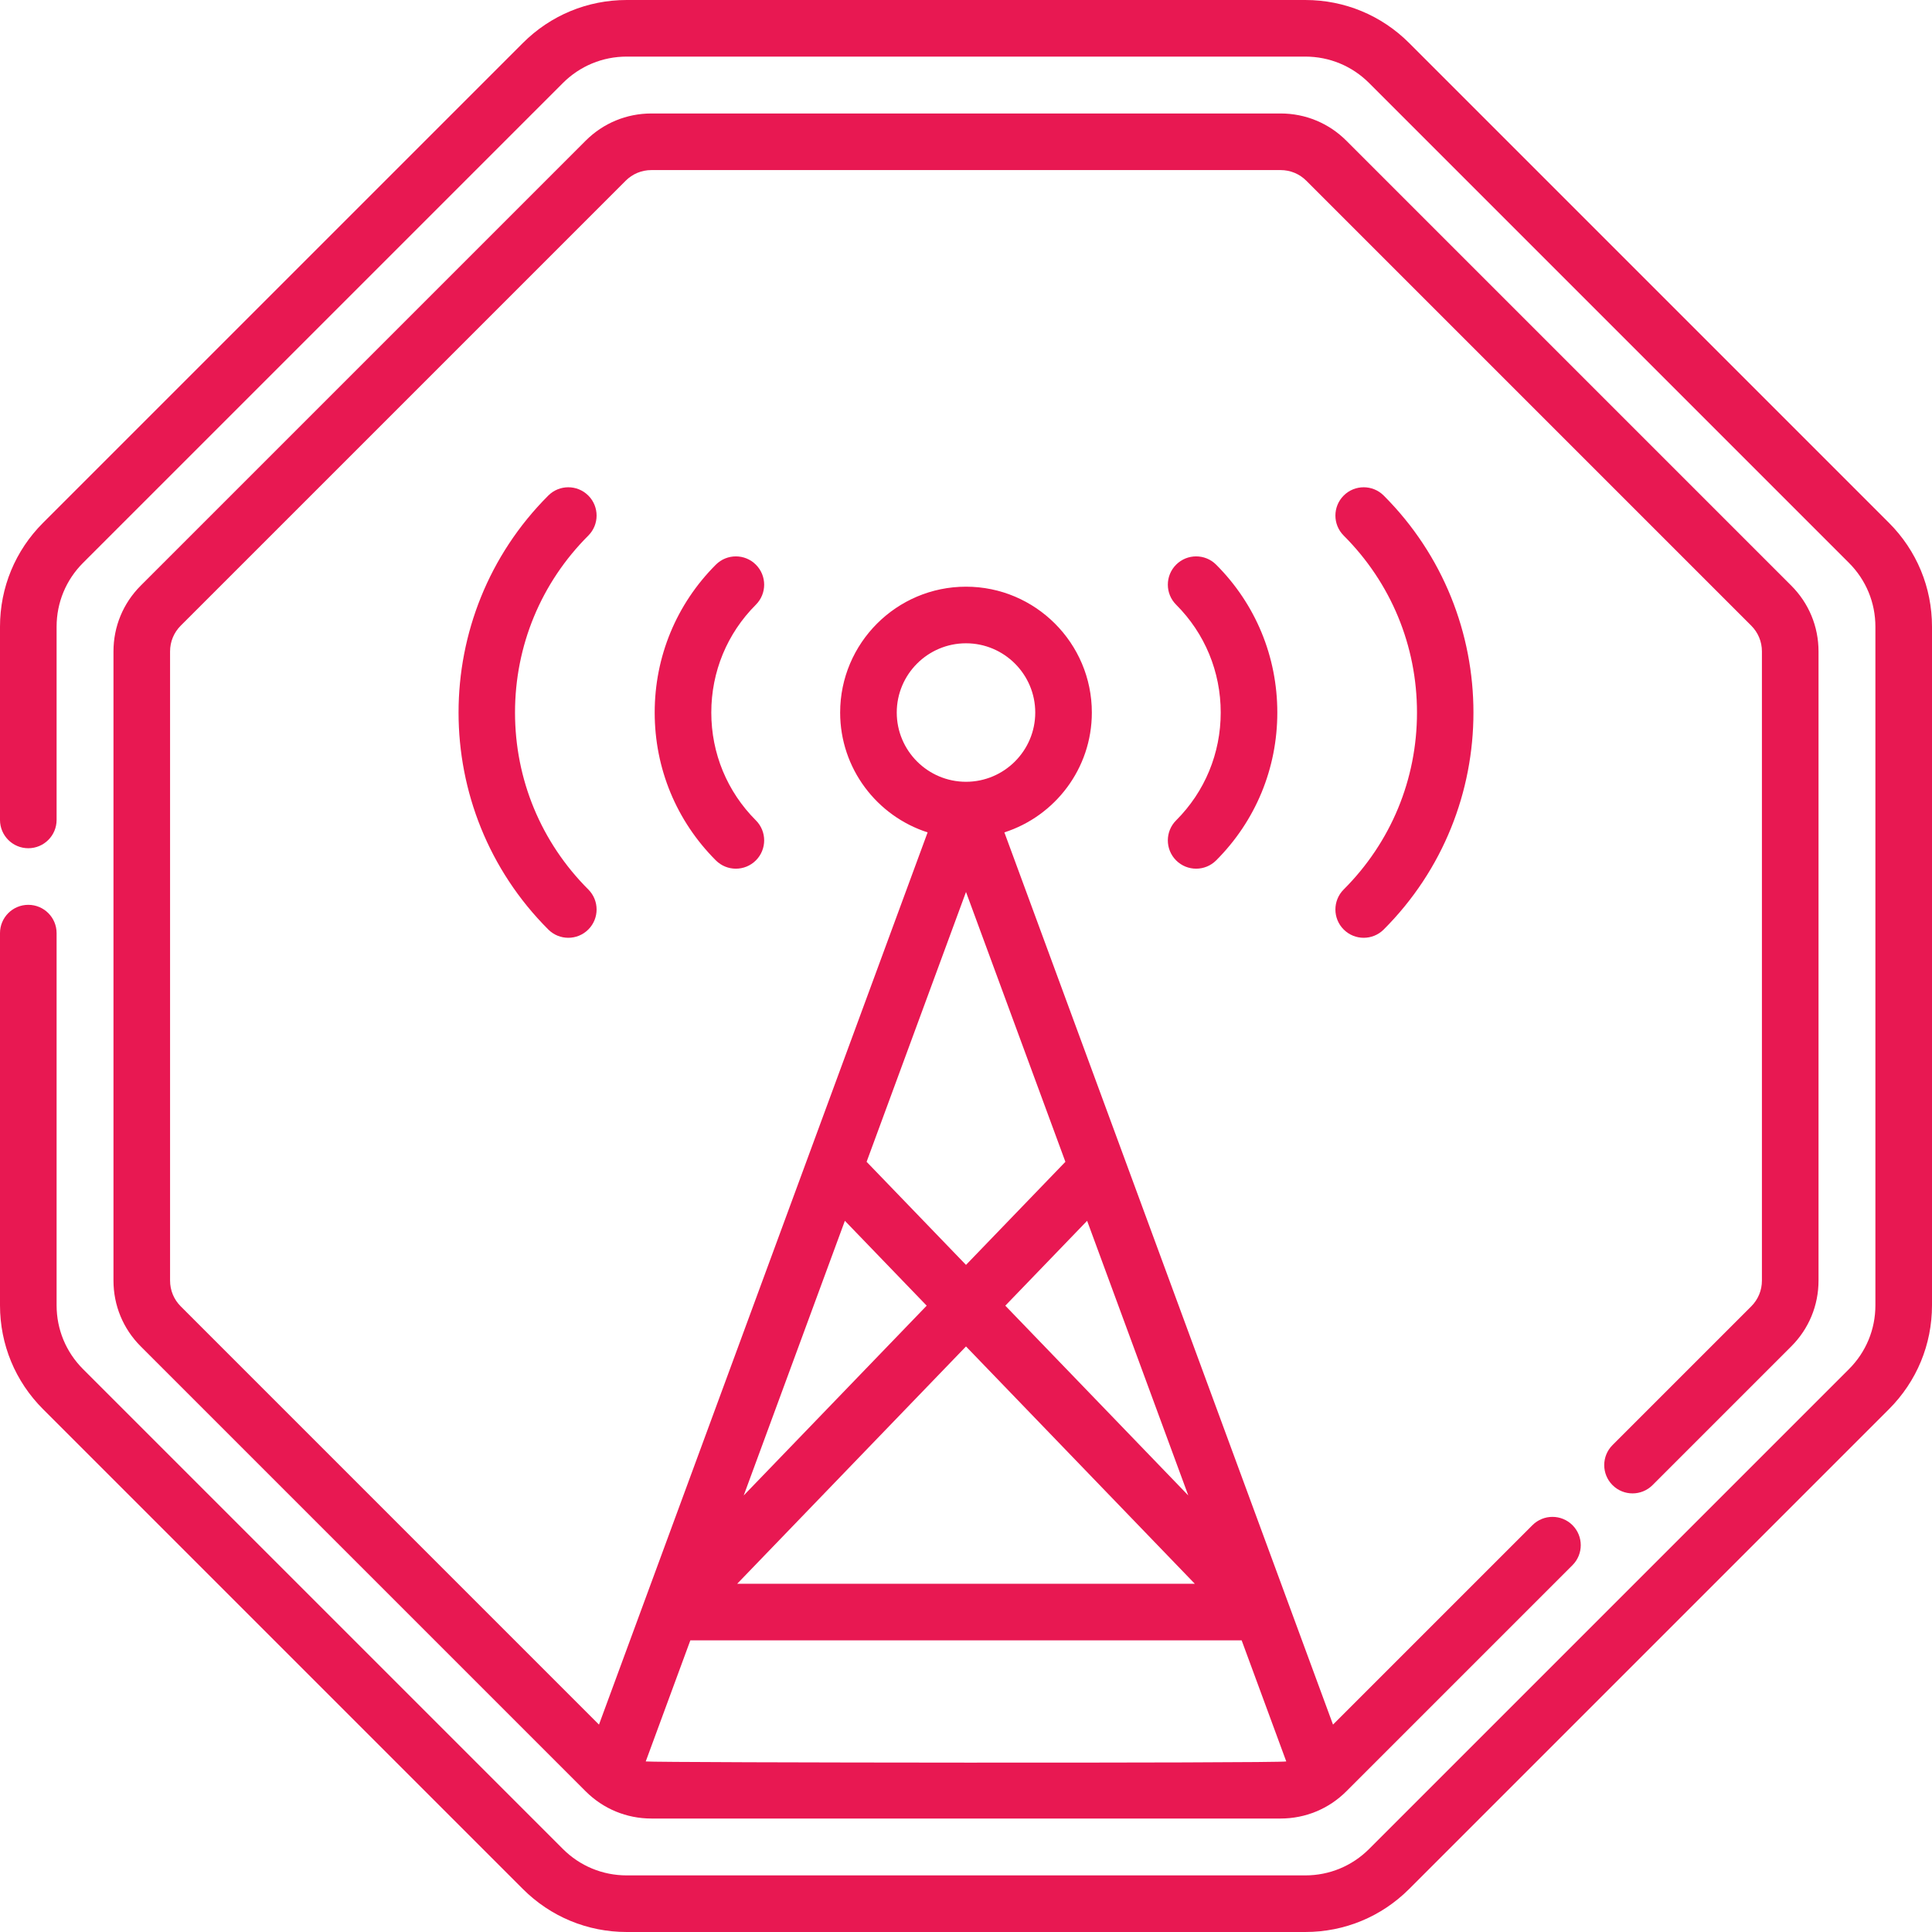
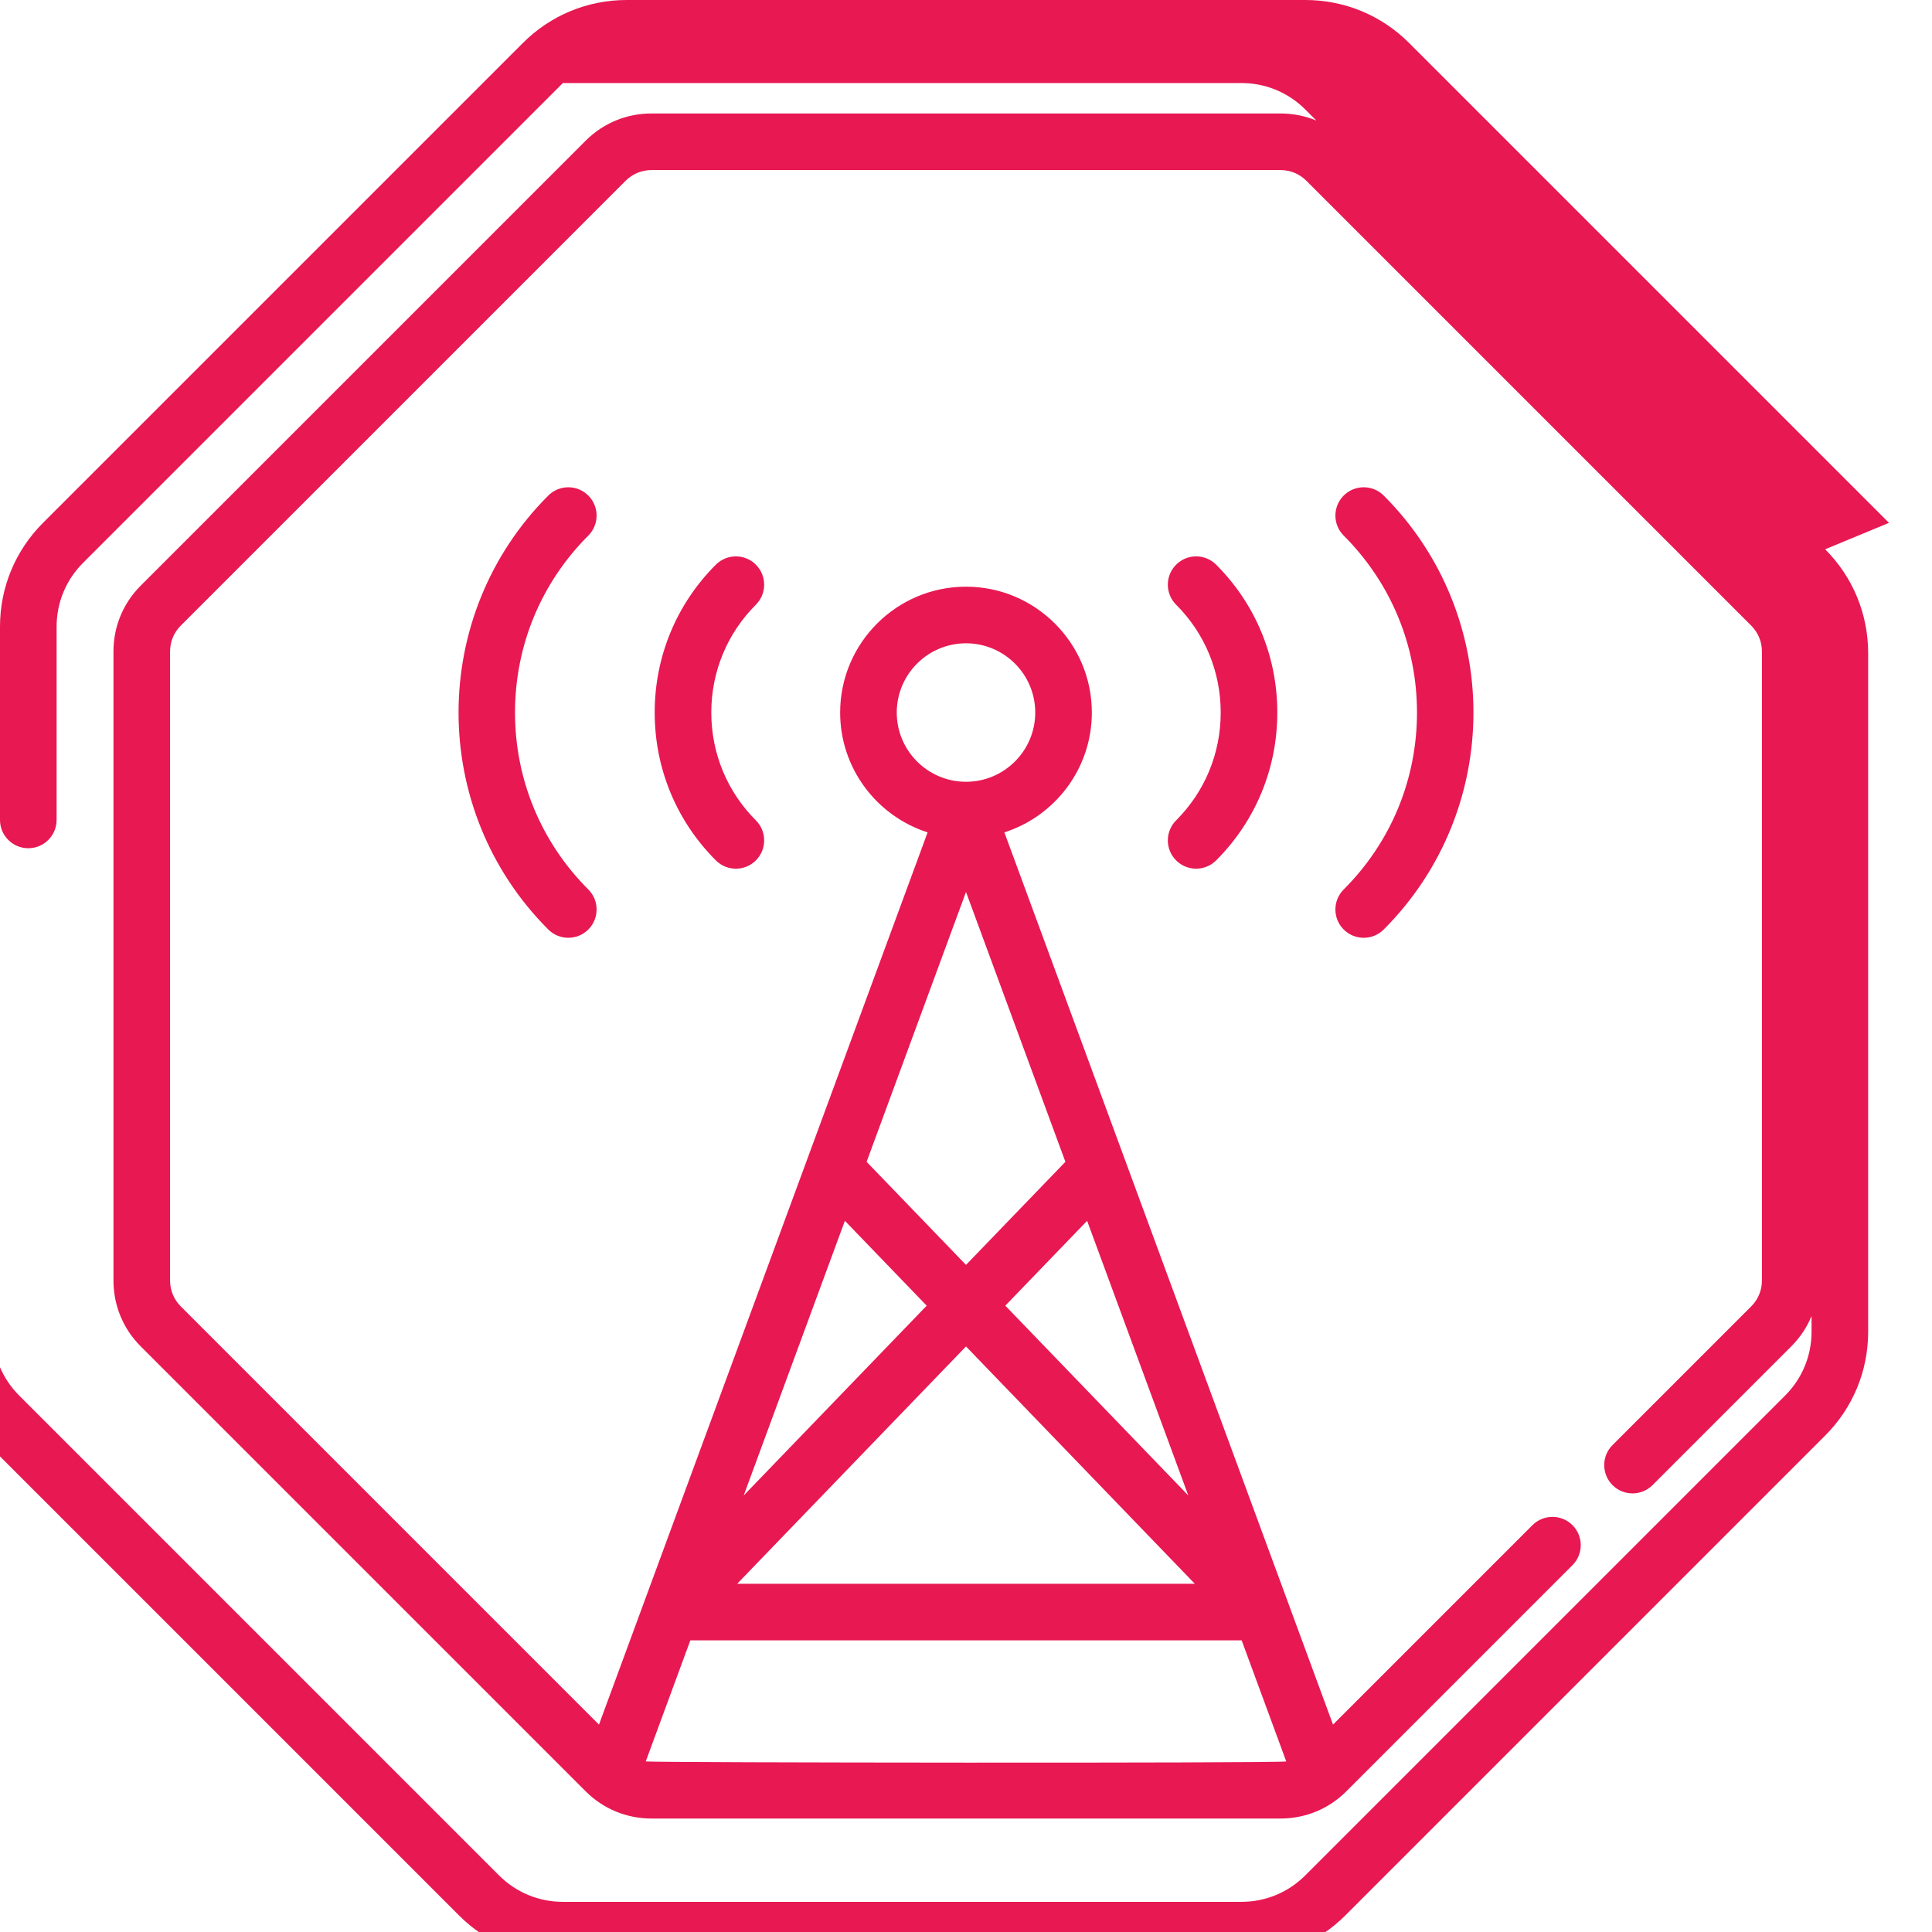
<svg xmlns="http://www.w3.org/2000/svg" id="Capa_1" height="512px" viewBox="0 0 512 512" width="512px">
  <g>
    <g>
-       <path d="m356.092 246.328c1.465 1.464 3.385 2.197 5.304 2.197s3.839-.732 5.304-2.197c31.705-31.705 31.705-83.293 0-114.999-2.93-2.929-7.678-2.929-10.607 0s-2.929 7.678 0 10.606c12.526 12.525 19.424 29.179 19.424 46.893 0 17.713-6.897 34.367-19.424 46.893-2.93 2.929-2.93 7.678-.001 10.607zm-200.184-114.999c-2.93-2.929-7.678-2.929-10.607 0-31.705 31.705-31.705 83.293 0 114.999 1.465 1.464 3.385 2.197 5.304 2.197s3.839-.732 5.304-2.197c2.929-2.929 2.929-7.678 0-10.606-12.526-12.525-19.424-29.179-19.424-46.893s6.897-34.368 19.424-46.893c2.928-2.929 2.928-7.678-.001-10.607zm344.691 7.231-127.159-127.159c-7.352-7.352-17.127-11.401-27.526-11.401h-179.828c-10.398 0-20.174 4.049-27.526 11.401l-127.159 127.159c-7.352 7.353-11.401 17.128-11.401 27.525v51.205c0 4.142 3.357 7.5 7.5 7.5s7.5-3.358 7.5-7.5v-51.205c0-6.391 2.489-12.399 7.009-16.919l127.158-127.158c4.519-4.519 10.527-7.008 16.919-7.008h179.828c6.392 0 12.4 2.489 16.919 7.008l127.158 127.159c4.52 4.52 7.009 10.528 7.009 16.919v179.829c0 6.392-2.489 12.4-7.009 16.919l-127.158 127.157c-4.519 4.52-10.527 7.009-16.919 7.009h-179.828c-6.392 0-12.4-2.489-16.919-7.009l-127.158-127.158c-4.52-4.519-7.009-10.527-7.009-16.919v-98.624c0-4.142-3.357-7.5-7.5-7.5s-7.5 3.358-7.5 7.5v98.624c0 10.397 4.049 20.174 11.401 27.526l127.159 127.159c7.353 7.353 17.129 11.401 27.526 11.401h179.828c10.397 0 20.174-4.049 27.526-11.401l127.159-127.159c7.353-7.353 11.401-17.129 11.401-27.526v-179.829c0-10.397-4.049-20.172-11.401-27.525zm-300.284 11.084c-2.93-2.929-7.678-2.929-10.607 0-10.452 10.452-16.208 24.368-16.208 39.185s5.756 28.733 16.208 39.185c1.465 1.464 3.385 2.197 5.304 2.197s3.839-.732 5.304-2.197c2.929-2.929 2.929-7.678 0-10.606-7.619-7.619-11.815-17.769-11.815-28.579s4.196-20.959 11.815-28.578c2.928-2.93 2.928-7.678-.001-10.607zm111.37 78.369c1.465 1.464 3.385 2.197 5.304 2.197s3.839-.732 5.304-2.197c10.452-10.452 16.208-24.369 16.208-39.185s-5.756-28.732-16.208-39.185c-2.93-2.929-7.678-2.929-10.607 0s-2.929 7.678 0 10.606c7.619 7.619 11.815 17.768 11.815 28.578s-4.196 20.959-11.815 28.579c-2.93 2.929-2.93 7.678-.001 10.607zm152.415 118.183-36.766 36.766c-2.929 2.93-2.929 7.678 0 10.607 2.93 2.928 7.678 2.928 10.607 0l36.766-36.766c4.656-4.657 7.221-10.848 7.221-17.433v-166.741c0-6.585-2.564-12.775-7.221-17.432l-117.903-117.904c-4.656-4.656-10.848-7.221-17.433-7.221h-166.742c-6.585 0-12.776 2.564-17.433 7.221l-117.903 117.904c-4.656 4.657-7.221 10.847-7.221 17.432v166.742c0 6.585 2.564 12.775 7.221 17.433l117.903 117.903c4.657 4.656 10.848 7.221 17.433 7.221h166.742c6.585 0 12.775-2.564 17.433-7.221l59.917-59.917c2.929-2.93 2.929-7.678 0-10.607-2.93-2.928-7.678-2.928-10.607 0l-52.852 52.852-87.092-236.447c13.431-4.311 23.181-16.916 23.181-31.76 0-18.39-14.961-33.351-33.351-33.351s-33.351 14.961-33.351 33.351c0 14.844 9.75 27.449 23.181 31.76l-87.092 236.447-110.838-110.839c-1.824-1.823-2.828-4.247-2.828-6.825v-166.742c0-2.578 1.004-5.002 2.828-6.826l117.904-117.904c1.823-1.823 4.247-2.827 6.825-2.827h166.742c2.578 0 5.002 1.004 6.825 2.827l117.904 117.905c1.824 1.824 2.828 4.248 2.828 6.826v166.742c0 2.577-1.004 5.001-2.828 6.824zm-149.192 50.115-48.491-50.296 21.682-22.489zm-77.259-207.482c0-10.119 8.232-18.351 18.351-18.351s18.351 8.232 18.351 18.351-8.232 18.351-18.351 18.351-18.351-8.233-18.351-18.351zm18.351 47.55 26.34 71.51-26.34 27.32-26.34-27.32zm-32.099 87.147 21.682 22.489-48.491 50.296zm32.099 33.294 60.635 62.892h-121.27zm-73.053 77.892h146.106l11.82 32.089c-2.288.501-167.49.338-169.745 0z" data-original="#000000" class="active-path" data-old_color="#000000" fill="#E81852" />
+       <path d="m356.092 246.328c1.465 1.464 3.385 2.197 5.304 2.197s3.839-.732 5.304-2.197c31.705-31.705 31.705-83.293 0-114.999-2.93-2.929-7.678-2.929-10.607 0s-2.929 7.678 0 10.606c12.526 12.525 19.424 29.179 19.424 46.893 0 17.713-6.897 34.367-19.424 46.893-2.93 2.929-2.93 7.678-.001 10.607zm-200.184-114.999c-2.93-2.929-7.678-2.929-10.607 0-31.705 31.705-31.705 83.293 0 114.999 1.465 1.464 3.385 2.197 5.304 2.197s3.839-.732 5.304-2.197c2.929-2.929 2.929-7.678 0-10.606-12.526-12.525-19.424-29.179-19.424-46.893s6.897-34.368 19.424-46.893c2.928-2.929 2.928-7.678-.001-10.607zm344.691 7.231-127.159-127.159c-7.352-7.352-17.127-11.401-27.526-11.401h-179.828c-10.398 0-20.174 4.049-27.526 11.401l-127.159 127.159c-7.352 7.353-11.401 17.128-11.401 27.525v51.205c0 4.142 3.357 7.5 7.5 7.5s7.5-3.358 7.5-7.5v-51.205c0-6.391 2.489-12.399 7.009-16.919l127.158-127.158h179.828c6.392 0 12.4 2.489 16.919 7.008l127.158 127.159c4.52 4.52 7.009 10.528 7.009 16.919v179.829c0 6.392-2.489 12.4-7.009 16.919l-127.158 127.157c-4.519 4.52-10.527 7.009-16.919 7.009h-179.828c-6.392 0-12.4-2.489-16.919-7.009l-127.158-127.158c-4.52-4.519-7.009-10.527-7.009-16.919v-98.624c0-4.142-3.357-7.5-7.5-7.5s-7.5 3.358-7.5 7.5v98.624c0 10.397 4.049 20.174 11.401 27.526l127.159 127.159c7.353 7.353 17.129 11.401 27.526 11.401h179.828c10.397 0 20.174-4.049 27.526-11.401l127.159-127.159c7.353-7.353 11.401-17.129 11.401-27.526v-179.829c0-10.397-4.049-20.172-11.401-27.525zm-300.284 11.084c-2.93-2.929-7.678-2.929-10.607 0-10.452 10.452-16.208 24.368-16.208 39.185s5.756 28.733 16.208 39.185c1.465 1.464 3.385 2.197 5.304 2.197s3.839-.732 5.304-2.197c2.929-2.929 2.929-7.678 0-10.606-7.619-7.619-11.815-17.769-11.815-28.579s4.196-20.959 11.815-28.578c2.928-2.93 2.928-7.678-.001-10.607zm111.37 78.369c1.465 1.464 3.385 2.197 5.304 2.197s3.839-.732 5.304-2.197c10.452-10.452 16.208-24.369 16.208-39.185s-5.756-28.732-16.208-39.185c-2.93-2.929-7.678-2.929-10.607 0s-2.929 7.678 0 10.606c7.619 7.619 11.815 17.768 11.815 28.578s-4.196 20.959-11.815 28.579c-2.93 2.929-2.93 7.678-.001 10.607zm152.415 118.183-36.766 36.766c-2.929 2.93-2.929 7.678 0 10.607 2.93 2.928 7.678 2.928 10.607 0l36.766-36.766c4.656-4.657 7.221-10.848 7.221-17.433v-166.741c0-6.585-2.564-12.775-7.221-17.432l-117.903-117.904c-4.656-4.656-10.848-7.221-17.433-7.221h-166.742c-6.585 0-12.776 2.564-17.433 7.221l-117.903 117.904c-4.656 4.657-7.221 10.847-7.221 17.432v166.742c0 6.585 2.564 12.775 7.221 17.433l117.903 117.903c4.657 4.656 10.848 7.221 17.433 7.221h166.742c6.585 0 12.775-2.564 17.433-7.221l59.917-59.917c2.929-2.93 2.929-7.678 0-10.607-2.93-2.928-7.678-2.928-10.607 0l-52.852 52.852-87.092-236.447c13.431-4.311 23.181-16.916 23.181-31.76 0-18.39-14.961-33.351-33.351-33.351s-33.351 14.961-33.351 33.351c0 14.844 9.75 27.449 23.181 31.76l-87.092 236.447-110.838-110.839c-1.824-1.823-2.828-4.247-2.828-6.825v-166.742c0-2.578 1.004-5.002 2.828-6.826l117.904-117.904c1.823-1.823 4.247-2.827 6.825-2.827h166.742c2.578 0 5.002 1.004 6.825 2.827l117.904 117.905c1.824 1.824 2.828 4.248 2.828 6.826v166.742c0 2.577-1.004 5.001-2.828 6.824zm-149.192 50.115-48.491-50.296 21.682-22.489zm-77.259-207.482c0-10.119 8.232-18.351 18.351-18.351s18.351 8.232 18.351 18.351-8.232 18.351-18.351 18.351-18.351-8.233-18.351-18.351zm18.351 47.55 26.34 71.51-26.34 27.32-26.34-27.32zm-32.099 87.147 21.682 22.489-48.491 50.296zm32.099 33.294 60.635 62.892h-121.27zm-73.053 77.892h146.106l11.82 32.089c-2.288.501-167.49.338-169.745 0z" data-original="#000000" class="active-path" data-old_color="#000000" fill="#E81852" />
    </g>
  </g>
</svg>